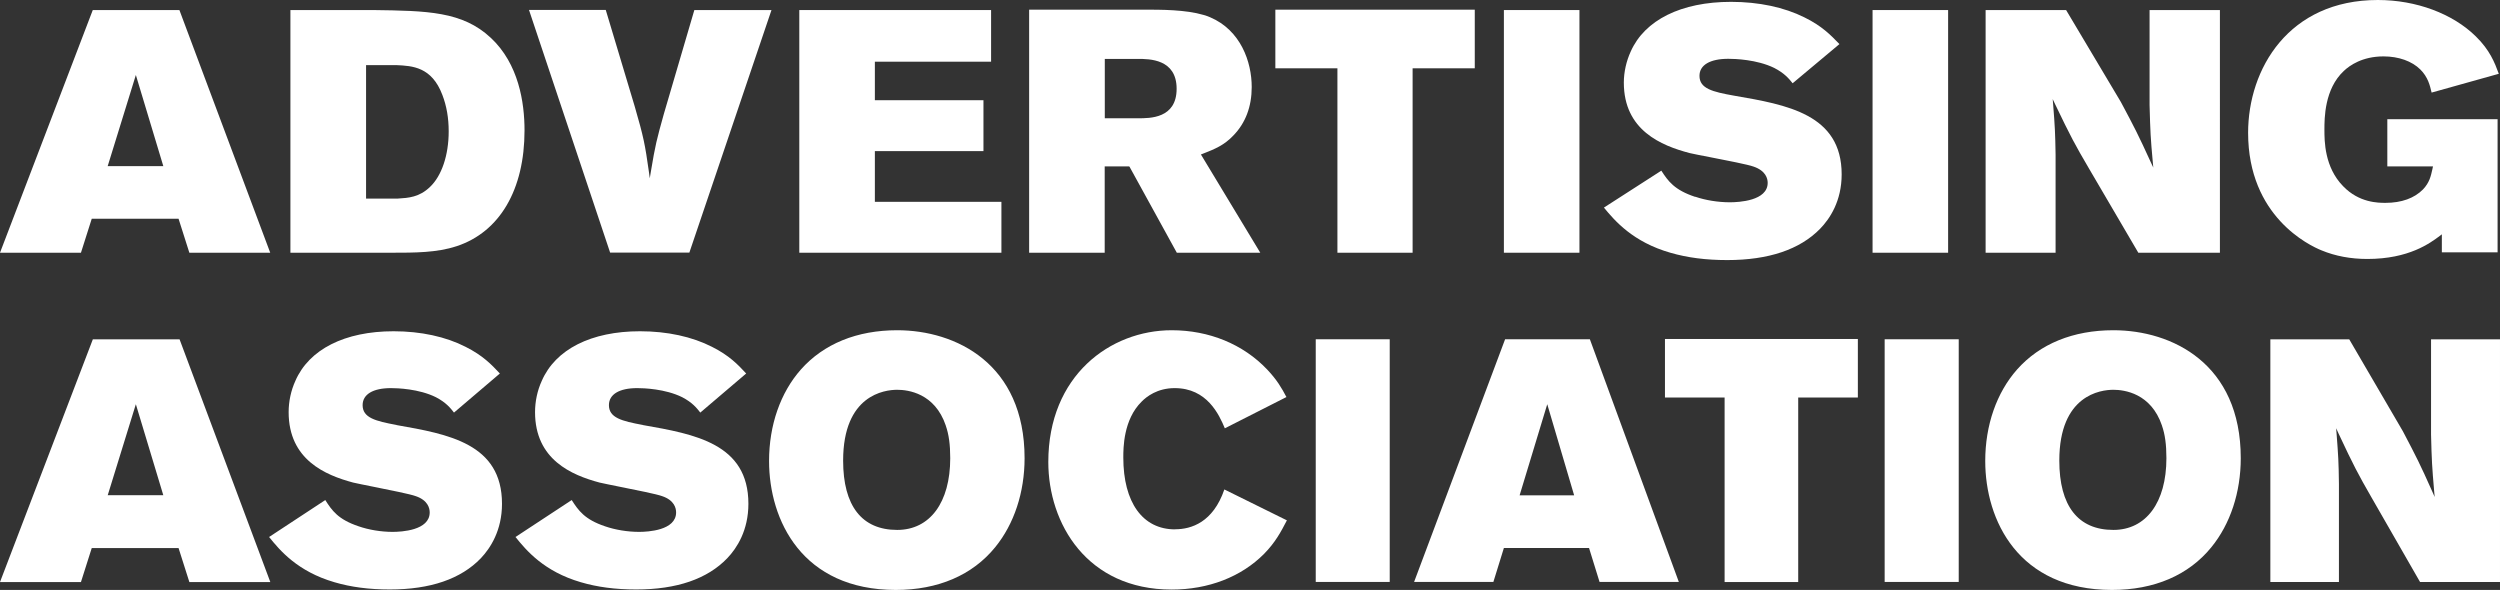
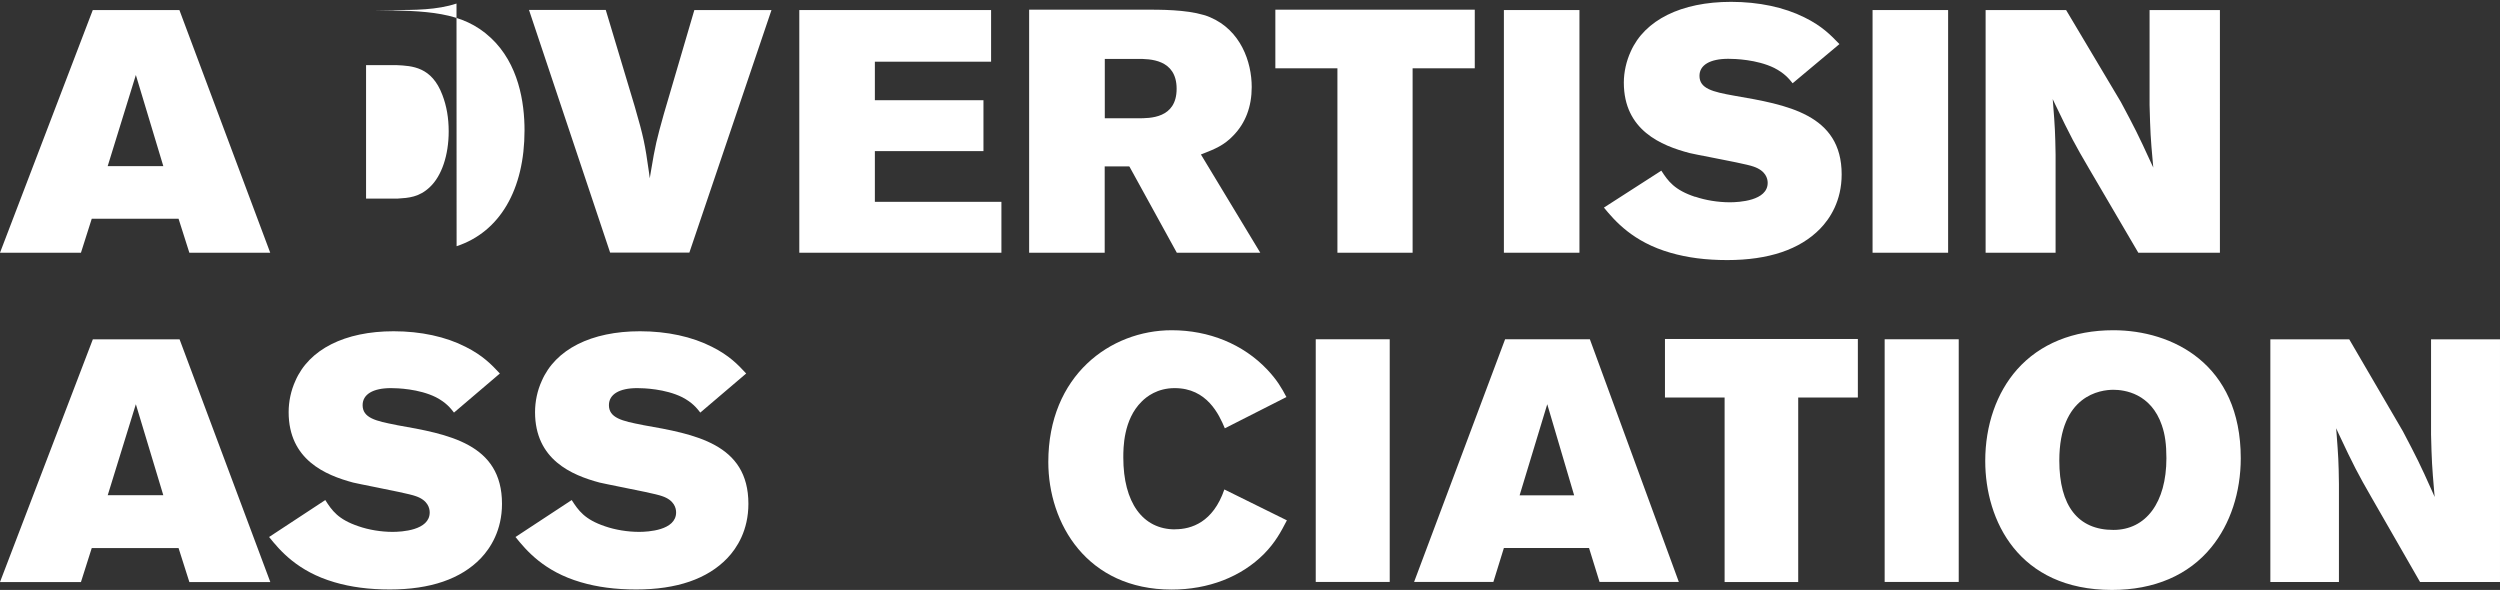
<svg xmlns="http://www.w3.org/2000/svg" id="Layer_2" data-name="Layer 2" viewBox="0 0 268.67 63.4">
  <rect x="0" y="0" width="268.67" height="63.4" fill="#333333" stroke="none" />
  <defs>
    <style>
      .cls-1 {
        fill: #fff;
        stroke-width: 0px;
      }
    </style>
  </defs>
  <g id="White">
    <g>
      <path class="cls-1" d="m20.34,27.16h8.7L19.28,1.08h-9.31L0,27.16h8.7l1.16-3.65h9.33l1.16,3.65Zm-8.77-9.31l.05-.15,2.98-9.64,2.95,9.79h-5.97Z" />
      <path class="cls-1" d="m9.98,36.46L0,62.55h8.7l1.16-3.65h9.33l1.16,3.65h8.7l-9.75-26.08h-9.31Zm1.59,16.77l.05-.15,2.98-9.64,2.95,9.78h-5.97Z" />
      <rect class="cls-1" x="141.4" y="36.46" width="7.95" height="26.08" />
      <path class="cls-1" d="m42.61,45.67c-2.26-.42-3.64-.77-3.64-2.13,0-1.16,1.11-1.83,3.04-1.83.67,0,3.01.07,4.84.98,1.09.57,1.55,1.15,1.94,1.65l4.93-4.2c-.9-.96-1.83-1.94-3.69-2.87-2.13-1.09-4.81-1.67-7.73-1.67-5.24,0-9.09,1.94-10.56,5.34-.47,1.03-.72,2.21-.72,3.35,0,5.12,3.95,6.77,6.93,7.57.38.09,1.23.26,2.23.46,1.74.35,3.91.78,4.5,1,1.3.44,1.5,1.29,1.5,1.75,0,1.94-3.05,2.09-3.99,2.09-1.23,0-2.56-.22-3.65-.6-2.21-.74-2.87-1.7-3.58-2.82l-6.04,3.97c1.14,1.42,3.04,3.7,7.02,4.86,1.76.52,3.71.78,5.96.78,4.35,0,7.64-1.13,9.78-3.36,1.03-1.09,2.27-2.99,2.27-5.85,0-6.47-5.76-7.48-11.34-8.46Z" />
      <path class="cls-1" d="m121.4,17.94l5.07,9.22h8.97l-6.38-10.56.26-.1c1.2-.47,2.23-.88,3.22-1.93,1.31-1.34,1.98-3.1,1.98-5.22,0-2.7-1.18-6.1-4.48-7.5-1.72-.72-4.35-.81-6.44-.81h-13v26.12h8.12v-9.28h2.64l.03.06Zm-2.67-11.61h3.54c1.25,0,4.18,0,4.18,3.21s-2.9,3.17-4.14,3.17h-3.58v-6.38Z" />
      <path class="cls-1" d="m126.28,56.89c-3.48,0-5.56-2.89-5.56-7.72,0-1.01,0-4.07,1.97-6.01.53-.54,1.69-1.45,3.55-1.45,3.48,0,4.77,2.84,5.39,4.32l6.62-3.36c-.52-.99-1.02-1.85-2.08-2.97-2.59-2.72-6.24-4.21-10.25-4.21-6.59,0-13.26,4.86-13.26,14.16,0,6.61,4.15,13.71,13.26,13.71,3.94,0,7.47-1.36,9.93-3.84,1.21-1.23,1.82-2.38,2.45-3.6l-6.72-3.32c-1.21,3.53-3.54,4.28-5.29,4.28Z" />
      <path class="cls-1" d="m69.08,45.67c-2.26-.42-3.64-.77-3.64-2.13,0-1.16,1.11-1.83,3.04-1.83.67,0,3.01.07,4.84.98,1.09.57,1.55,1.15,1.94,1.65l4.93-4.2c-.89-.96-1.82-1.94-3.68-2.87-2.14-1.09-4.81-1.67-7.73-1.67-5.24,0-9.09,1.94-10.56,5.34-.47,1.02-.72,2.21-.72,3.35,0,5.12,3.95,6.77,6.93,7.57.38.09,1.23.26,2.22.46,1.75.35,3.92.78,4.51,1,1.31.44,1.5,1.29,1.5,1.75,0,1.94-3.05,2.09-3.98,2.09-1.23,0-2.57-.22-3.66-.6-2.2-.74-2.86-1.7-3.58-2.82l-6.04,3.97c1.14,1.42,3.04,3.7,7.02,4.86,1.76.52,3.71.78,5.96.78,4.35,0,7.64-1.13,9.78-3.36,1.04-1.09,2.27-2.99,2.27-5.85,0-6.47-5.76-7.48-11.34-8.46Z" />
      <polygon class="cls-1" points="143.73 27.16 151.81 27.16 151.81 7.34 158.49 7.34 158.49 1.04 137.06 1.04 137.06 7.34 143.73 7.34 143.73 27.16" />
      <path class="cls-1" d="m182.19,21.16c-2.25-.74-2.93-1.7-3.65-2.82l-6.17,3.97c1.17,1.42,3.11,3.7,7.17,4.86,1.8.52,3.78.78,6.08.78,4.44,0,7.8-1.13,9.98-3.36,1.06-1.09,2.32-2.99,2.32-5.85,0-6.47-5.88-7.48-11.57-8.46-2.31-.41-3.71-.76-3.71-2.13,0-1.16,1.13-1.83,3.1-1.83.69,0,3.07.07,4.93.98,1.11.57,1.58,1.15,1.98,1.65l5.03-4.21h0c-.92-.95-1.86-1.94-3.76-2.87-2.18-1.09-4.91-1.67-7.89-1.67-5.35,0-9.28,1.95-10.78,5.34-.47,1.02-.74,2.21-.74,3.34,0,5.13,4.03,6.77,7.07,7.57.38.09,1.24.26,2.24.45,1.79.35,4.01.78,4.62,1,1.33.45,1.53,1.29,1.53,1.75,0,1.94-3.11,2.09-4.07,2.09-1.26,0-2.62-.22-3.72-.6Z" />
      <path class="cls-1" d="m220.6,10.65l.26.55c1.68,3.5,2.12,4.32,3.65,6.93l5.29,9.03h8.77V1.08h-7.56v10.21c.08,2.95.11,3.52.34,6.06l.06.66-.28-.6c-1.34-2.93-1.73-3.69-3.2-6.44l-5.89-9.89h-8.65v26.08h7.52v-10.54c-.04-2.34-.07-2.96-.26-5.36l-.05-.61Z" />
      <rect class="cls-1" x="161.62" y="1.08" width="8.12" height="26.08" />
      <polygon class="cls-1" points="94.02 16.24 105.69 16.24 105.69 10.77 94.02 10.77 94.02 6.63 106.51 6.63 106.51 1.08 85.9 1.08 85.9 27.16 107.62 27.16 107.62 21.69 94.02 21.69 94.02 16.24" />
-       <path class="cls-1" d="m49.07,26.46c4.64-1.53,7.3-6.08,7.3-12.45,0-3-.63-7.15-3.62-9.94-3.05-2.86-6.86-2.91-12.64-2.99h-.07s-8.83,0-8.83,0v26.08h10.84c2.52,0,4.9,0,7.01-.7Zm-9.73-5.11V7h3.29c1.68.08,3.77.18,4.91,3.2.46,1.2.68,2.49.68,3.92,0,2.55-.75,4.78-2.01,5.97-1.15,1.11-2.32,1.18-3.45,1.25h-.12s-3.17,0-3.17,0h-.11Z" />
+       <path class="cls-1" d="m49.07,26.46c4.64-1.53,7.3-6.08,7.3-12.45,0-3-.63-7.15-3.62-9.94-3.05-2.86-6.86-2.91-12.64-2.99h-.07s-8.83,0-8.83,0h10.84c2.52,0,4.9,0,7.01-.7Zm-9.73-5.11V7h3.29c1.68.08,3.77.18,4.91,3.2.46,1.2.68,2.49.68,3.92,0,2.55-.75,4.78-2.01,5.97-1.15,1.11-2.32,1.18-3.45,1.25h-.12s-3.17,0-3.17,0h-.11Z" />
      <path class="cls-1" d="m74.08,27.16L82.91,1.08h-8.29l-3.29,11.21c-.76,2.73-.9,3.26-1.38,6.14l-.12.73-.1-.74c-.41-2.9-.56-3.68-1.52-6.99l-3.11-10.36h-8.25l8.72,26.08h8.52Z" />
-       <path class="cls-1" d="m86.07,39.71c-2.2,2.49-3.42,5.98-3.42,9.83,0,6.39,3.57,13.86,13.62,13.86,4.54,0,8.24-1.59,10.68-4.59,2.04-2.5,3.16-5.9,3.16-9.57,0-10.15-7.38-13.75-13.69-13.75-4.32,0-7.9,1.46-10.35,4.22Zm15.57,6.03c.33.95.48,2.03.48,3.5,0,4.76-2.18,7.71-5.7,7.71-3.8,0-5.81-2.58-5.81-7.45,0-7.06,4.45-7.61,5.81-7.61,1.18,0,4.04.37,5.22,3.84Z" />
-       <path class="cls-1" d="m260.12,7.48c.8.8,1.02,1.69,1.2,2.47l7.22-2.02c-.44-1.2-.96-2.54-2.46-4.01-2.49-2.46-6.43-3.92-10.54-3.92-9.58,0-13.94,7.4-13.94,14.27,0,9,6.58,12.11,7.9,12.64,1.47.61,3.13.92,4.91.92,4.48,0,6.75-1.7,7.83-2.51l.18-.14v1.94h5.99v-14.31h-11.85v5.07h4.91l-.07.32c-.16.74-.32,1.43-1,2.15-.93.95-2.32,1.45-4.03,1.45-.78,0-2.84,0-4.56-1.79-2.01-2.05-2.01-4.87-2.01-6.08s0-4.37,2.09-6.31c.61-.58,1.98-1.56,4.26-1.56,1.62,0,3.06.51,3.96,1.41Z" />
      <rect class="cls-1" x="201.24" y="1.08" width="8.12" height="26.08" />
      <polygon class="cls-1" points="185.34 62.55 193.25 62.55 193.25 42.72 199.66 42.72 199.66 36.43 178.93 36.43 178.93 42.72 185.34 42.72 185.34 62.55" />
      <path class="cls-1" d="m261.65,53.41l-.27-.61c-1.3-2.92-1.69-3.68-3.14-6.44l-5.77-9.89h-8.48v26.08h7.37v-10.55c-.03-2.41-.07-2.99-.25-5.36l-.05-.62.26.57c1.64,3.49,2.07,4.31,3.57,6.92l5.19,9.04h8.59v-26.08h-7.41v10.21c.07,2.89.11,3.46.33,6.06l.06.67Z" />
      <rect class="cls-1" x="202.54" y="36.46" width="7.96" height="26.08" />
      <path class="cls-1" d="m216.77,39.71c-2.2,2.49-3.42,5.98-3.42,9.83,0,6.39,3.57,13.86,13.62,13.86,4.55,0,8.24-1.59,10.68-4.59,2.04-2.5,3.16-5.9,3.16-9.57,0-10.15-7.37-13.75-13.69-13.75-4.32,0-7.9,1.46-10.35,4.22Zm15.57,6.03c.33.94.48,2.03.48,3.5,0,4.76-2.19,7.71-5.7,7.71-3.8,0-5.81-2.58-5.81-7.45,0-7.06,4.45-7.61,5.81-7.61,1.18,0,4.04.37,5.22,3.84Z" />
      <path class="cls-1" d="m161.75,36.46l-9.78,26.08h8.52l1.13-3.65h9.15l1.13,3.65h8.52l-9.56-26.08h-9.12Zm1.56,16.77l2.97-9.79,2.89,9.79h-5.86Z" />
    </g>
  </g>
</svg>